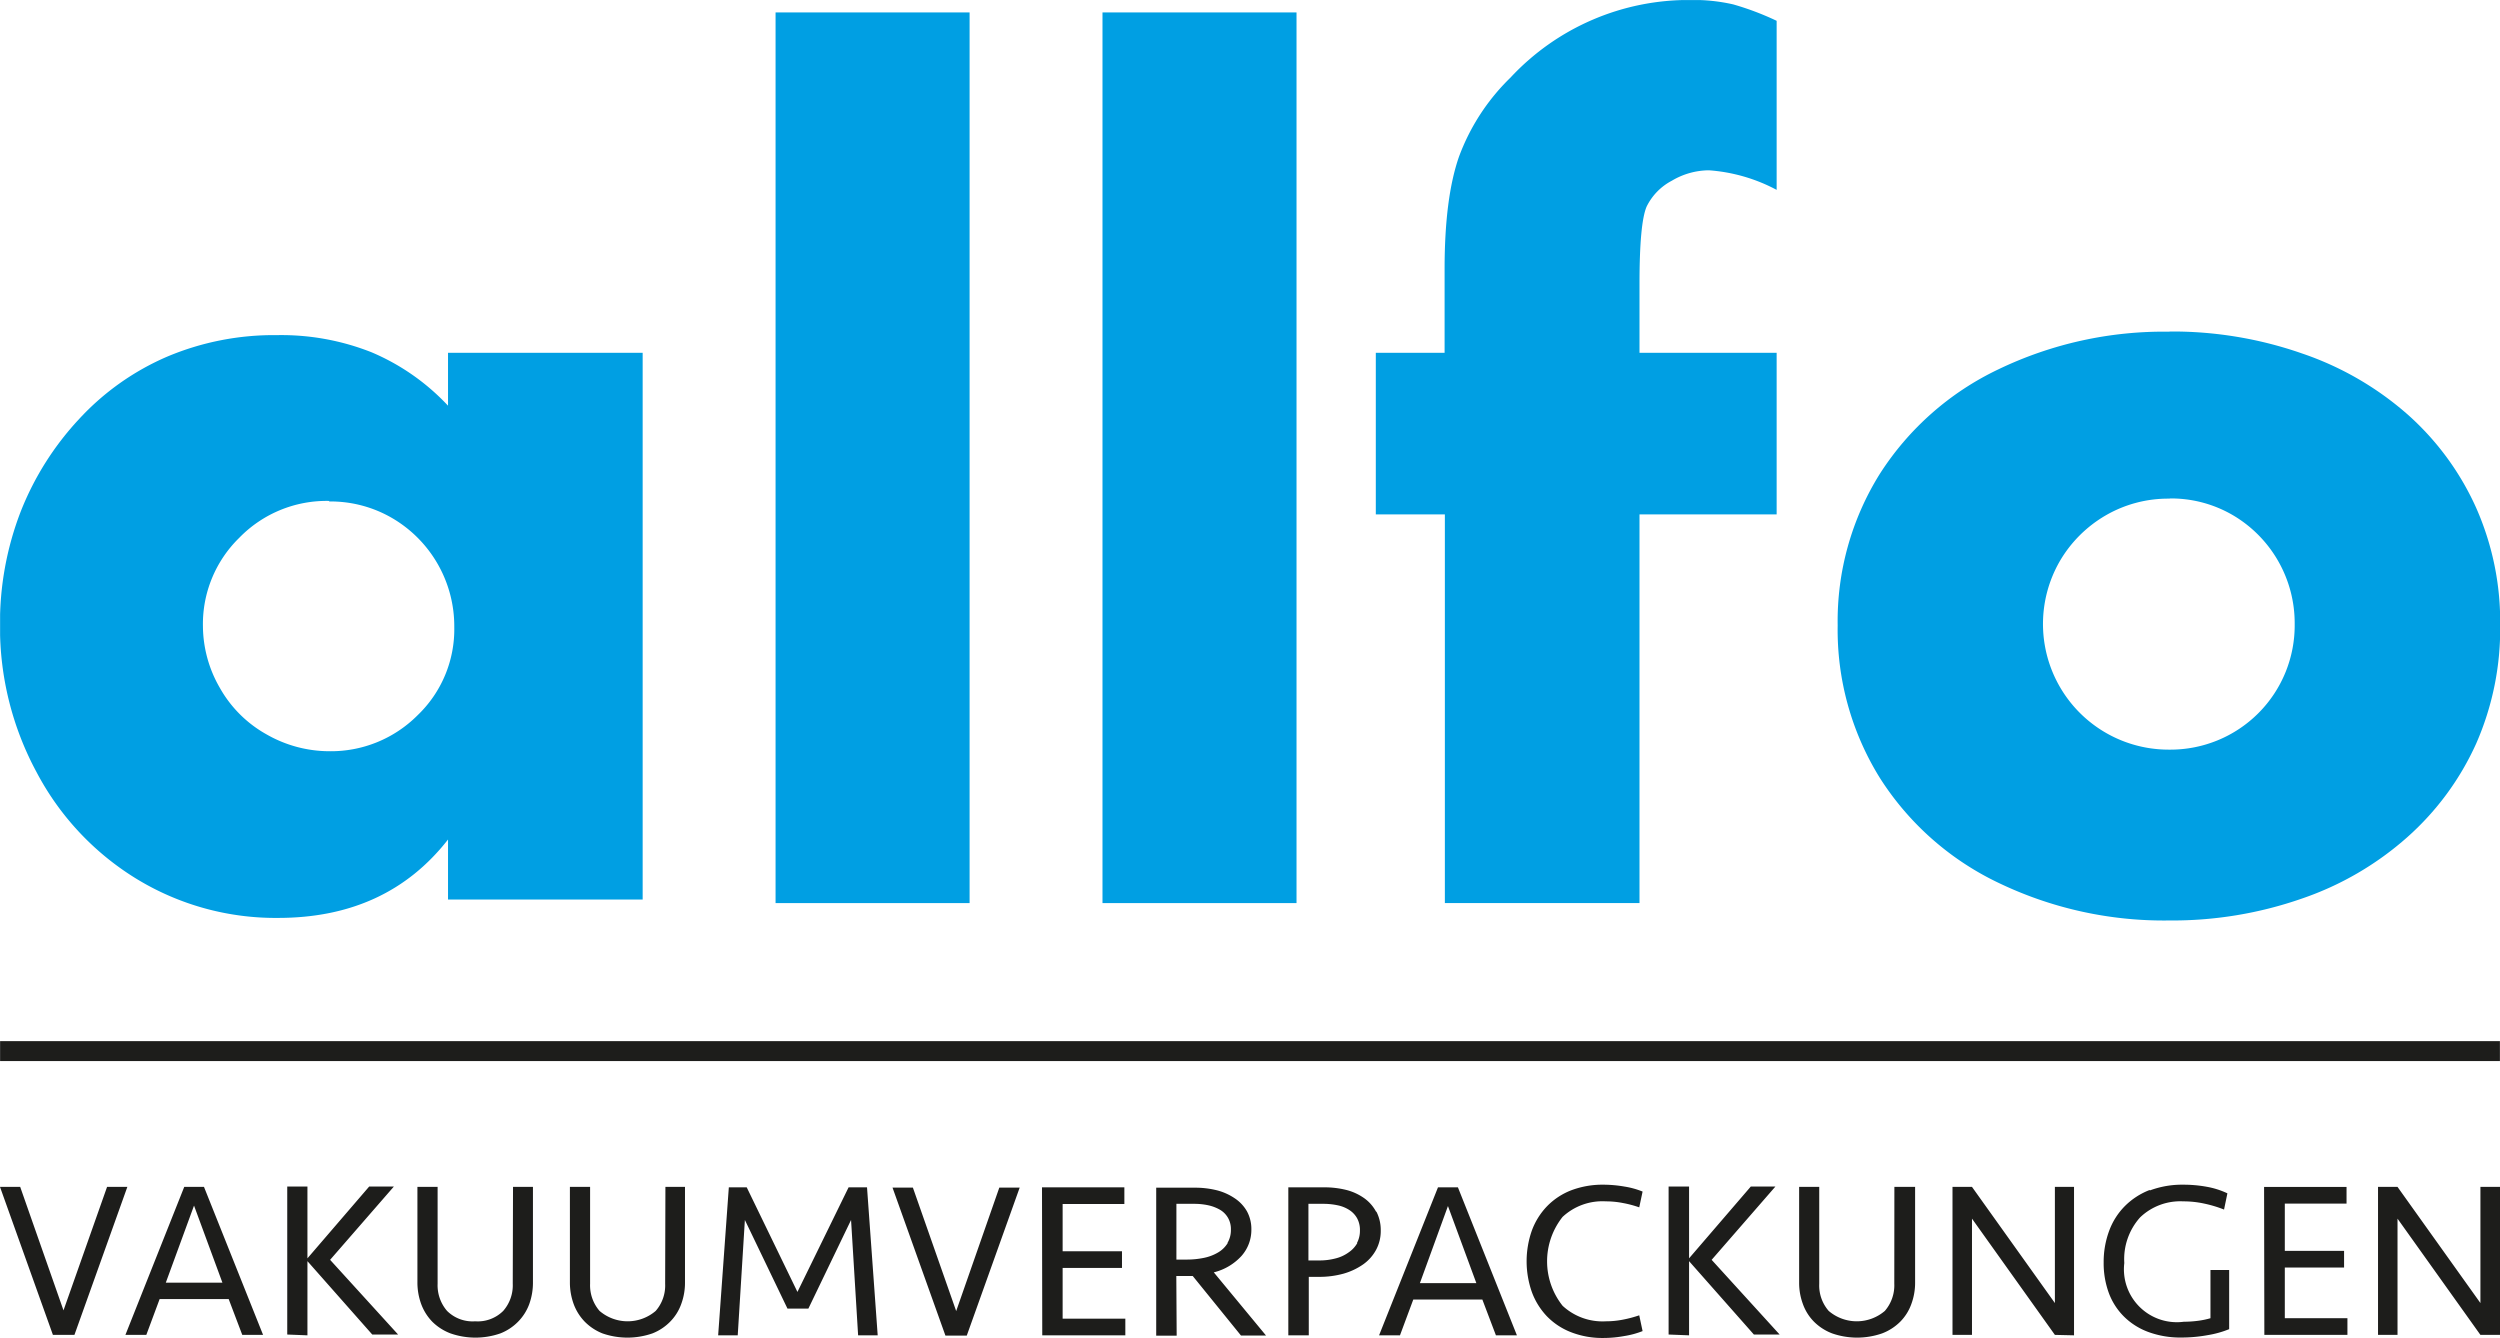
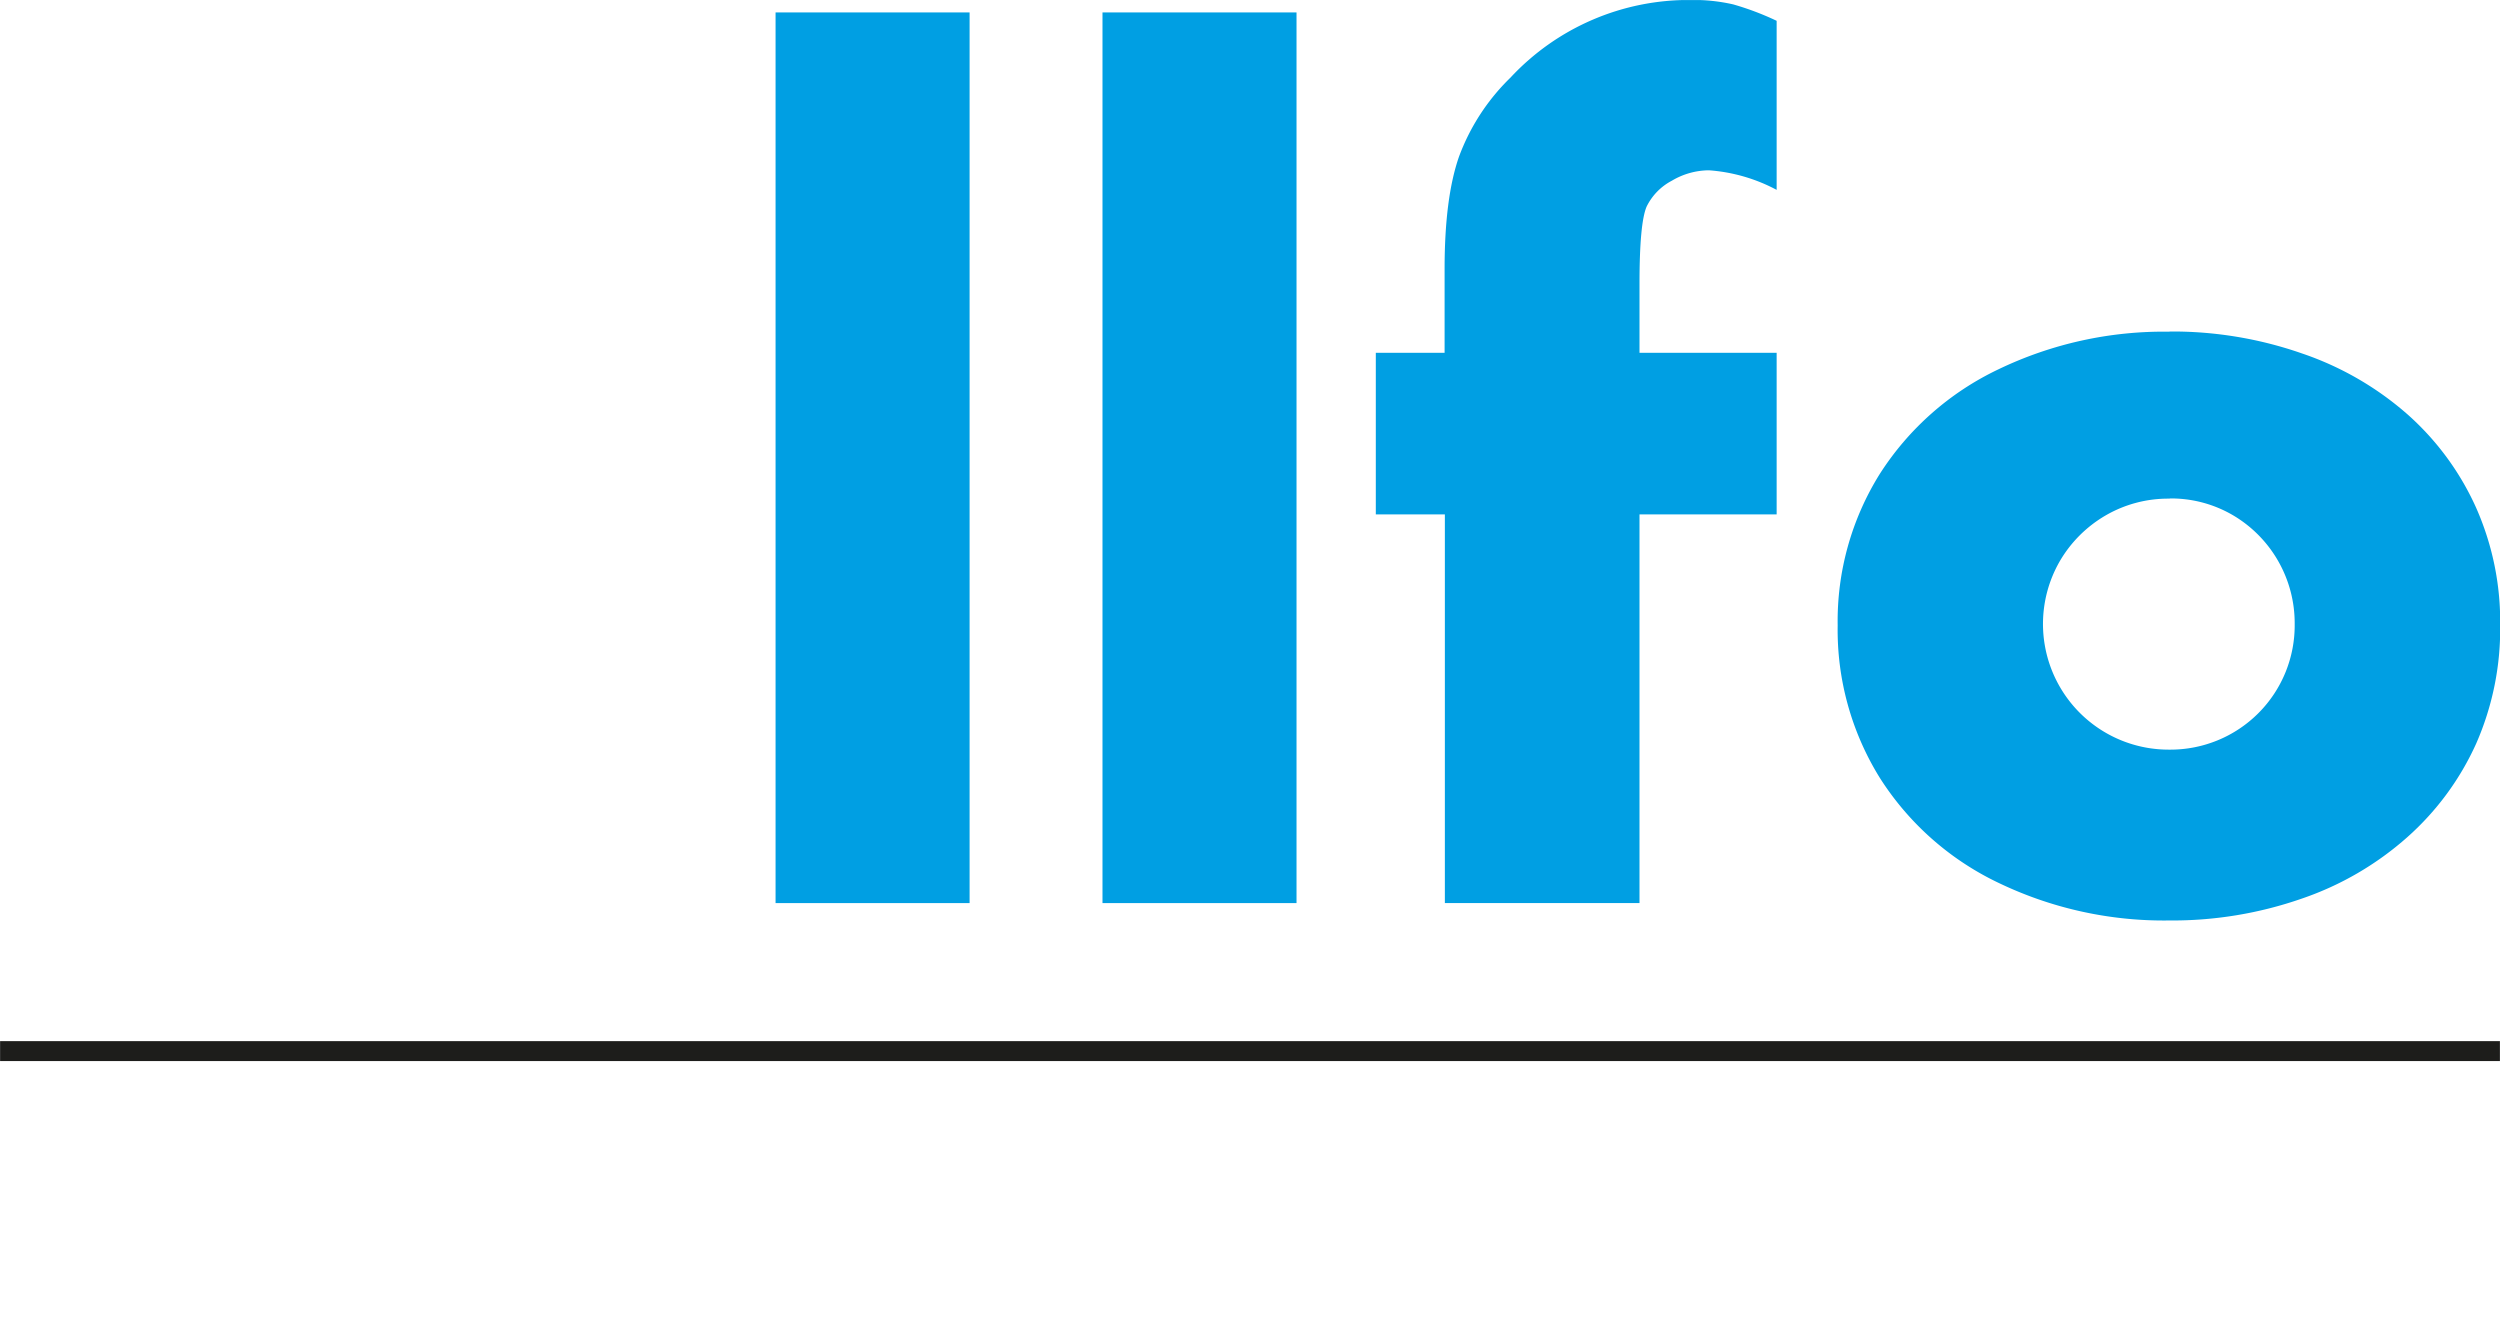
<svg xmlns="http://www.w3.org/2000/svg" id="Ebene_1" data-name="Ebene 1" viewBox="0 0 283.47 151.66">
  <defs>
    <style>.cls-1{fill:none;}.cls-2{clip-path:url(#clip-path);}.cls-3{fill:#009fe3;}.cls-4{fill:#1d1d1b;}</style>
    <clipPath id="clip-path">
      <rect class="cls-1" x="0.01" y="0.01" width="283.45" height="151.65" />
    </clipPath>
  </defs>
  <g class="cls-2">
-     <path class="cls-3" d="M37.34,56.8A13.8,13.8,0,0,0,27.11,61a13.66,13.66,0,0,0-4.1,10A14.1,14.1,0,0,0,24.93,78a13.75,13.75,0,0,0,5.31,5.28,14.35,14.35,0,0,0,7.1,1.9,13.87,13.87,0,0,0,10-4.07,13.49,13.49,0,0,0,4.17-10,14.21,14.21,0,0,0-7-12.34,13.89,13.89,0,0,0-7.2-1.91M50.8,40H72.87V102H50.8V95.19q-6.93,8.88-19.24,8.89a30.26,30.26,0,0,1-16-4.38A31.22,31.22,0,0,1,4.17,87.6,34.58,34.58,0,0,1,0,70.91,35,35,0,0,1,2.35,58,33.19,33.19,0,0,1,9,47.48,29.36,29.36,0,0,1,19,40.42,31.14,31.14,0,0,1,31.42,38a27.77,27.77,0,0,1,10.7,1.94A25.46,25.46,0,0,1,50.8,46Z" />
-   </g>
+     </g>
  <rect class="cls-3" x="87.94" y="1.41" width="22" height="100.99" />
  <rect class="cls-3" x="125.01" y="1.41" width="22" height="100.99" />
  <g class="cls-2">
    <path class="cls-3" d="M185.9,58.33V102.4H163.83V58.33H156V40h7.8V30.48q0-8,1.62-12.68a24.16,24.16,0,0,1,5.85-9A27.58,27.58,0,0,1,191.69,0a20,20,0,0,1,4.84.5,31.76,31.76,0,0,1,4.92,1.86V21.53a19.19,19.19,0,0,0-7.68-2.22,8.31,8.31,0,0,0-4.2,1.18,6.59,6.59,0,0,0-2.86,2.93c-.54,1.25-.81,4.17-.81,8.74V40h15.55V58.33H185.9" />
  </g>
  <path class="cls-3" d="M246,56.54a14.11,14.11,0,0,0-7.24,1.9,14.37,14.37,0,0,0-5.18,5.15A14.25,14.25,0,0,0,246,85a14.09,14.09,0,0,0,14.19-14.24,14.21,14.21,0,0,0-7-12.34,13.88,13.88,0,0,0-7.19-1.9m0-18.93a44.54,44.54,0,0,1,15,2.48A35.29,35.29,0,0,1,273,47a31.27,31.27,0,0,1,7.73,10.5,31.9,31.9,0,0,1,2.76,13.4,32.37,32.37,0,0,1-2.72,13.41A31.52,31.52,0,0,1,273,94.89a35.09,35.09,0,0,1-12,7,44.54,44.54,0,0,1-15,2.48,43.25,43.25,0,0,1-19.42-4.28A32.48,32.48,0,0,1,213.15,88.2a31.81,31.81,0,0,1-4.78-17.29,31.5,31.5,0,0,1,4.78-17.18,32.55,32.55,0,0,1,13.42-11.84A43.25,43.25,0,0,1,246,37.61" />
  <g class="cls-2">
-     <path class="cls-4" d="M283.47,151.36V134.58h-2.22v13.17l-9.4-13.17h-2.21v16.78h2.21V138.18l9.4,13.18h2.22m-26.72,0h9.42v-1.89h-7.1v-5.75h6.72v-1.89h-6.72v-5.36h7v-1.89h-9.35Zm-13-16.43a8.09,8.09,0,0,0-2.82,1.83,7.8,7.8,0,0,0-1.78,2.81,10.15,10.15,0,0,0-.62,3.6,9.76,9.76,0,0,0,.59,3.45,7.38,7.38,0,0,0,1.73,2.68,7.69,7.69,0,0,0,2.77,1.74,10.48,10.48,0,0,0,3.7.62,16.6,16.6,0,0,0,3-.27,11.18,11.18,0,0,0,2.44-.68V144h-2.12v5.47a9.31,9.31,0,0,1-1.39.29,12.87,12.87,0,0,1-1.63.11,6,6,0,0,1-6.75-6.66,7.09,7.09,0,0,1,1.79-5.17,6.58,6.58,0,0,1,4.91-1.82,11,11,0,0,1,2.35.25,13.77,13.77,0,0,1,2.26.68l.38-1.84a9.28,9.28,0,0,0-2.32-.74,14.71,14.71,0,0,0-2.69-.24,10.4,10.4,0,0,0-3.78.65m-8.6,16.43V134.58H233v13.17l-9.4-13.17h-2.21v16.78h2.21V138.18l9.4,13.18Zm-20.38-5.85a4.44,4.44,0,0,1-1.07,3.08,4.89,4.89,0,0,1-6.37,0,4.39,4.39,0,0,1-1.07-3.08V134.58H204v10.83a6.92,6.92,0,0,0,.43,2.46,5.45,5.45,0,0,0,1.26,2,5.85,5.85,0,0,0,2.05,1.32,8.61,8.61,0,0,0,5.67,0,5.85,5.85,0,0,0,2.05-1.32,5.45,5.45,0,0,0,1.26-2,6.92,6.92,0,0,0,.43-2.46V134.58H214.8Zm-23.27,5.85V143l7.35,8.32h2.92l-7.71-8.47,7.23-8.31h-2.79l-7,8.14v-8.14h-2.32v16.78Zm-13.4-16.43a7.7,7.7,0,0,0-2.73,1.82,7.93,7.93,0,0,0-1.7,2.74,10.53,10.53,0,0,0,0,6.95,8,8,0,0,0,1.7,2.75,7.67,7.67,0,0,0,2.73,1.81,9.78,9.78,0,0,0,3.69.66,13.15,13.15,0,0,0,2.37-.22,9.87,9.87,0,0,0,2.07-.56l-.38-1.79a13.32,13.32,0,0,1-1.84.49,9.89,9.89,0,0,1-1.94.19,6.66,6.66,0,0,1-4.91-1.76,8.1,8.1,0,0,1,0-10.08,6.62,6.62,0,0,1,4.91-1.76,9.89,9.89,0,0,1,1.94.19,12,12,0,0,1,1.84.49l.38-1.79a9.26,9.26,0,0,0-2.07-.57,14.08,14.08,0,0,0-2.37-.21,10,10,0,0,0-3.69.65m-13.94,1.77,3.22,8.74H161Zm1.13-2.12h-2.26l-6.68,16.78h2.37l1.51-4.06h7.83l1.54,4.06H172Zm-11.41,6.32a3.16,3.16,0,0,1-1,1.07,4.27,4.27,0,0,1-1.46.67,7.15,7.15,0,0,1-1.85.23h-1.23v-6.42h1.66a7.67,7.67,0,0,1,1.62.16,3.84,3.84,0,0,1,1.34.53,2.64,2.64,0,0,1,.89.93,2.74,2.74,0,0,1,.33,1.4,2.93,2.93,0,0,1-.34,1.43m2.17-3.56a4.46,4.46,0,0,0-1.36-1.54,6.15,6.15,0,0,0-2-.92,10.2,10.2,0,0,0-2.53-.3h-4.06v16.78h2.32v-6.63h1.15a10.27,10.27,0,0,0,2.78-.36,7.42,7.42,0,0,0,2.23-1.05,4.82,4.82,0,0,0,1.47-1.65,4.48,4.48,0,0,0,.53-2.18,4.58,4.58,0,0,0-.49-2.15m-16.86,3.55a3.1,3.1,0,0,1-1.07,1.06,5.14,5.14,0,0,1-1.6.62,9.49,9.49,0,0,1-2,.2h-1.15v-6.32h2a7.46,7.46,0,0,1,1.59.16,4.66,4.66,0,0,1,1.33.5,2.51,2.51,0,0,1,.92.91,2.56,2.56,0,0,1,.34,1.35,2.89,2.89,0,0,1-.39,1.52m-5.8,3.74h1.86l5.47,6.75h2.84l-5.92-7.16a6.29,6.29,0,0,0,3.14-1.86,4.45,4.45,0,0,0,1.12-3,4.19,4.19,0,0,0-.5-2.06,4.37,4.37,0,0,0-1.39-1.48,6.48,6.48,0,0,0-2-.9,10.2,10.2,0,0,0-2.53-.3H131.1v16.78h2.32Zm-15.2,6.73h9.42v-1.89h-7.11v-5.75h6.73v-1.89h-6.73v-5.36h7v-1.89h-9.34Zm-9.76-2.75-4.91-14h-2.31l6,16.78h2.42l6-16.78h-2.31Zm-18-2.17-5.75-11.86H82.64l-1.21,16.78h2.22l.81-13.08,4.83,10.05h2.37l4.84-10.05.8,13.08h2.22l-1.21-16.78H96.22Zm-15-.93a4.39,4.39,0,0,1-1.07,3.08,4.89,4.89,0,0,1-6.37,0,4.44,4.44,0,0,1-1.07-3.08V134.58H64.62v10.83a7.15,7.15,0,0,0,.43,2.46,5.72,5.72,0,0,0,1.26,2,5.85,5.85,0,0,0,2,1.32,8.61,8.61,0,0,0,5.67,0,5.76,5.76,0,0,0,2-1.32,5.45,5.45,0,0,0,1.26-2,6.92,6.92,0,0,0,.43-2.46V134.58H75.45Zm-17.28,0a4.4,4.4,0,0,1-1.08,3.08,4.09,4.09,0,0,1-3.18,1.18,4.11,4.11,0,0,1-3.19-1.18,4.44,4.44,0,0,1-1.07-3.08V134.58H47.33v10.83a7.15,7.15,0,0,0,.43,2.46,5.72,5.72,0,0,0,1.26,2,5.89,5.89,0,0,0,2.06,1.32,8.58,8.58,0,0,0,5.66,0,5.76,5.76,0,0,0,2-1.32,5.6,5.6,0,0,0,1.27-2,7.14,7.14,0,0,0,.42-2.46V134.58H58.17Zm-23.28,5.85V143l7.35,8.32h2.93l-7.71-8.47,7.23-8.31h-2.8l-7,8.14v-8.14H32.57v16.78ZM22,136.7l3.22,8.74H18.8Zm1.13-2.12H20.89l-6.67,16.78h2.37l1.51-4.06h7.83l1.54,4.06h2.36Zm-15.93,14-4.91-14H0l6,16.78H8.44l6-16.78H12.14Z" />
    <rect class="cls-4" x="0.01" y="118.05" width="283.45" height="2.26" />
  </g>
</svg>